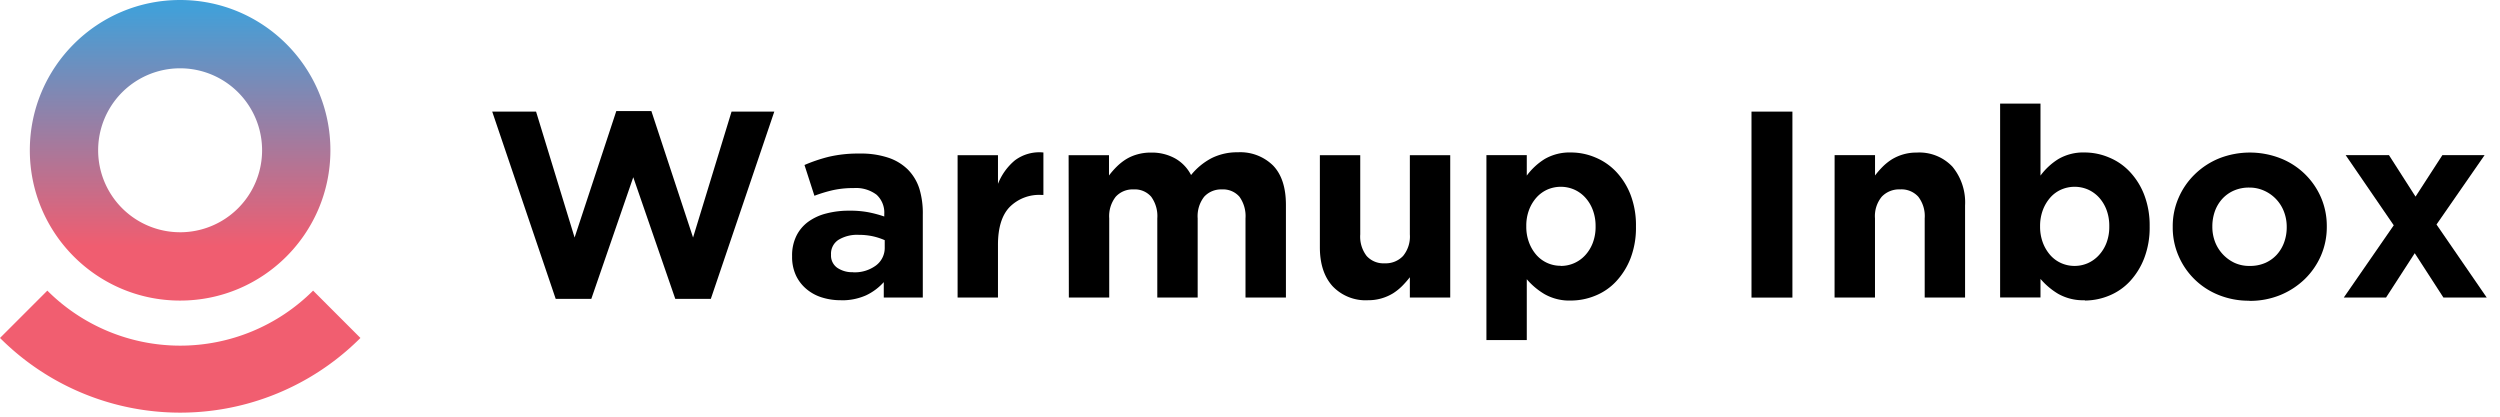
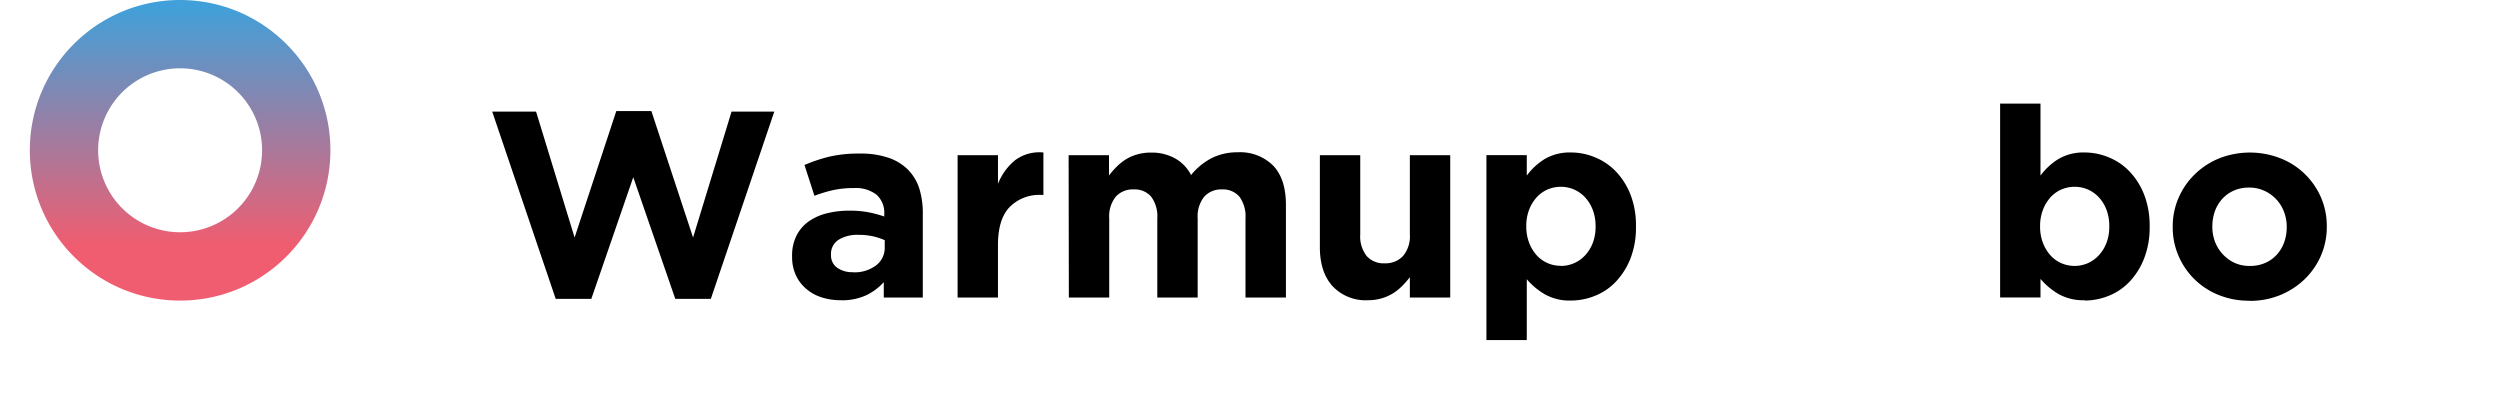
<svg xmlns="http://www.w3.org/2000/svg" data-bbox="0 0 173.076 28.72" data-type="ugc" height="29" viewBox="0 0 174 29" width="174">
  <g>
    <path d="M34.258 7.768h3.052l2.682 8.764 2.903-8.803h2.44l2.902 8.803 2.679-8.764h2.975l-4.418 13.034h-2.474l-2.924-8.467-2.92 8.467h-2.478L34.258 7.768Z" fill="black" />
    <path d="M59.365 18.951a2.48 2.48 0 0 0 1.61-.48 1.526 1.526 0 0 0 .602-1.257v-.498a4.503 4.503 0 0 0-.824-.27 4.558 4.558 0 0 0-.972-.1 2.499 2.499 0 0 0-1.422.346 1.146 1.146 0 0 0-.52 1.014v.038a1.039 1.039 0 0 0 .426.889c.327.22.717.33 1.11.311l-.01.007Zm-.85 1.945a4.334 4.334 0 0 1-1.322-.198 3.047 3.047 0 0 1-1.063-.58 2.766 2.766 0 0 1-.733-.952 3.04 3.04 0 0 1-.267-1.305v-.038a3.07 3.07 0 0 1 .298-1.405c.19-.387.472-.723.82-.979.379-.272.806-.47 1.26-.581a6.174 6.174 0 0 1 1.615-.194 6.75 6.75 0 0 1 1.322.11 8.3 8.3 0 0 1 1.1.295v-.166a1.688 1.688 0 0 0-.536-1.35 2.37 2.37 0 0 0-1.588-.463 6.567 6.567 0 0 0-1.436.142 9.744 9.744 0 0 0-1.301.394l-.692-2.142a10.88 10.88 0 0 1 1.699-.574 8.927 8.927 0 0 1 2.145-.222 5.99 5.99 0 0 1 1.986.287c.51.166.975.447 1.36.82.376.382.655.848.813 1.36.17.583.248 1.19.232 1.796v5.758h-2.716v-1.073a3.893 3.893 0 0 1-1.229.917 4.083 4.083 0 0 1-1.757.346l-.01-.003Z" fill="black" />
    <path d="M66.649 10.8h2.81v1.996a4.09 4.09 0 0 1 1.166-1.626 2.834 2.834 0 0 1 1.996-.557v2.954h-.149a2.896 2.896 0 0 0-2.21.852c-.538.567-.806 1.448-.803 2.643v3.647h-2.81V10.8Z" fill="black" />
    <path d="M74.376 10.8h2.81v1.415c.161-.214.338-.417.528-.606a3.86 3.86 0 0 1 .637-.512c.245-.152.509-.268.786-.346.314-.09.64-.135.969-.131a3.333 3.333 0 0 1 1.692.411c.471.268.854.669 1.1 1.152.393-.49.885-.893 1.443-1.183a3.978 3.978 0 0 1 1.81-.401 3.251 3.251 0 0 1 2.46.927c.59.616.886 1.521.889 2.716v6.467h-2.813v-5.515a2.305 2.305 0 0 0-.422-1.502 1.506 1.506 0 0 0-1.222-.508 1.591 1.591 0 0 0-1.232.508 2.194 2.194 0 0 0-.453 1.502v5.515h-2.81v-5.515a2.288 2.288 0 0 0-.425-1.502 1.498 1.498 0 0 0-1.218-.508 1.588 1.588 0 0 0-1.25.508 2.194 2.194 0 0 0-.453 1.502v5.515h-2.81l-.016-9.91Z" fill="black" />
    <path d="M95.23 20.895a3.165 3.165 0 0 1-2.488-.982c-.585-.65-.879-1.554-.879-2.7V10.8h2.81v5.515c-.04.539.118 1.073.446 1.502a1.575 1.575 0 0 0 1.256.509 1.658 1.658 0 0 0 1.277-.509c.344-.421.514-.959.474-1.502V10.8h2.81v9.91h-2.81v-1.415a6.722 6.722 0 0 1-.53.605 3.684 3.684 0 0 1-.636.512 3.297 3.297 0 0 1-1.73.484Z" fill="black" />
    <path d="M108.631 18.509a2.29 2.29 0 0 0 1.702-.748c.229-.25.407-.543.526-.861.134-.361.2-.744.194-1.128v-.035a3.152 3.152 0 0 0-.194-1.121 2.653 2.653 0 0 0-.526-.868 2.31 2.31 0 0 0-.768-.554 2.35 2.35 0 0 0-1.868 0c-.289.13-.547.318-.758.553a2.775 2.775 0 0 0-.516.859 3.084 3.084 0 0 0-.193 1.12v.035c-.006.383.06.763.193 1.121.118.319.292.613.516.869a2.23 2.23 0 0 0 1.692.747v.01Zm-5.176-7.71h2.809v1.423a4.498 4.498 0 0 1 1.249-1.156 3.462 3.462 0 0 1 1.841-.453c.578.002 1.15.12 1.682.346a4.191 4.191 0 0 1 1.443.99c.436.464.778 1.01 1.007 1.605.263.7.391 1.445.377 2.193v.035a5.928 5.928 0 0 1-.377 2.194 5.028 5.028 0 0 1-1 1.605c-.4.43-.889.768-1.433.99a4.451 4.451 0 0 1-1.699.346 3.5 3.5 0 0 1-1.858-.447 4.91 4.91 0 0 1-1.232-1.037v4.235h-2.809V10.799Z" fill="black" />
-     <path d="M124.752 7.768h-2.848v12.944h2.848V7.768Z" fill="black" />
-     <path d="M127.689 10.799h2.813v1.415c.162-.213.338-.415.526-.605a3.87 3.87 0 0 1 .637-.512 3.266 3.266 0 0 1 1.737-.478 3.167 3.167 0 0 1 2.488.983 3.91 3.91 0 0 1 .879 2.699v6.408h-2.81v-5.516a2.208 2.208 0 0 0-.446-1.501 1.576 1.576 0 0 0-1.26-.51 1.666 1.666 0 0 0-1.284.51 2.125 2.125 0 0 0-.47 1.501v5.516h-2.813l.003-9.91Z" fill="black" />
+     <path d="M124.752 7.768h-2.848h2.848V7.768Z" fill="black" />
    <path d="M144.384 18.508c.322.002.64-.064.935-.194.289-.13.55-.319.764-.553.23-.251.41-.543.53-.862.133-.36.199-.743.193-1.128v-.034a3.14 3.14 0 0 0-.193-1.132 2.695 2.695 0 0 0-.519-.858 2.344 2.344 0 0 0-.765-.553 2.35 2.35 0 0 0-1.868 0c-.29.128-.548.316-.758.553-.224.256-.4.55-.519.869a3.153 3.153 0 0 0-.194 1.12v.035c-.004.383.062.763.194 1.121.119.319.295.613.519.869.21.236.468.425.758.553.294.13.612.196.934.194h-.011Zm.72 2.388a3.517 3.517 0 0 1-1.858-.447 4.95 4.95 0 0 1-1.228-1.038v1.294h-2.81V7.212h2.81v5.01a4.5 4.5 0 0 1 1.249-1.155 3.434 3.434 0 0 1 1.837-.454 4.33 4.33 0 0 1 1.682.346 4.13 4.13 0 0 1 1.443.99c.436.465.778 1.01 1.006 1.605.265.7.394 1.445.381 2.194v.035a5.91 5.91 0 0 1-.381 2.193 5.003 5.003 0 0 1-.996 1.606 4.08 4.08 0 0 1-1.433.99 4.464 4.464 0 0 1-1.702.345v-.02Z" fill="black" />
    <path d="M156.585 18.508a2.61 2.61 0 0 0 1.083-.211 2.39 2.39 0 0 0 .803-.578 2.59 2.59 0 0 0 .508-.858 3.06 3.06 0 0 0 .177-1.038v-.038a2.92 2.92 0 0 0-.187-1.038 2.61 2.61 0 0 0-1.367-1.467 2.476 2.476 0 0 0-1.055-.225 2.605 2.605 0 0 0-1.08.214 2.4 2.4 0 0 0-.806.582 2.592 2.592 0 0 0-.509.861 3.16 3.16 0 0 0-.173 1.038v.035c-.002.354.06.706.184 1.038a2.669 2.669 0 0 0 1.36 1.47c.333.15.696.224 1.062.215Zm-.038 2.422a5.57 5.57 0 0 1-2.125-.398 5.067 5.067 0 0 1-2.792-2.716 4.929 4.929 0 0 1-.408-2.007v-.038a4.913 4.913 0 0 1 .408-2.003 5.07 5.07 0 0 1 1.128-1.637 5.274 5.274 0 0 1 1.699-1.11 5.855 5.855 0 0 1 4.27 0 5.098 5.098 0 0 1 2.813 2.72 4.99 4.99 0 0 1 .405 2.006v.034a4.997 4.997 0 0 1-.405 2.007 5.136 5.136 0 0 1-1.128 1.637 5.404 5.404 0 0 1-1.703 1.11 5.556 5.556 0 0 1-2.145.405l-.017-.01Z" fill="black" />
-     <path d="m166.605 15.681-3.346-4.882h3.014l1.848 2.886 1.868-2.886h2.938l-3.346 4.827 3.495 5.083h-3.014l-1.996-3.087-1.997 3.087h-2.941l3.477-5.028Z" fill="black" />
-     <path d="M3.294 20.227a13.083 13.083 0 0 0 18.498 0l3.294 3.295a17.732 17.732 0 0 1-25.086 0l3.294-3.294Z" fill="#F15E70" />
    <path clip-rule="evenodd" d="M12.536 20.92c5.777 0 10.46-4.683 10.46-10.46C22.996 4.683 18.313 0 12.536 0 6.759 0 2.076 4.683 2.076 10.46c0 5.777 4.683 10.46 10.46 10.46Zm0-4.755a5.705 5.705 0 1 0 0-11.411 5.705 5.705 0 0 0 0 11.41Z" fill="url(#961ecd89-2a13-49d9-b285-751eafb896d0)" fill-rule="evenodd" />
    <defs fill="none">
      <linearGradient gradientUnits="userSpaceOnUse" id="961ecd89-2a13-49d9-b285-751eafb896d0" x1="12.536" x2="12.536" y1=".475" y2="17.116">
        <stop stop-color="#41A0D9" />
        <stop offset="1" stop-color="#F05D70" />
      </linearGradient>
    </defs>
  </g>
</svg>